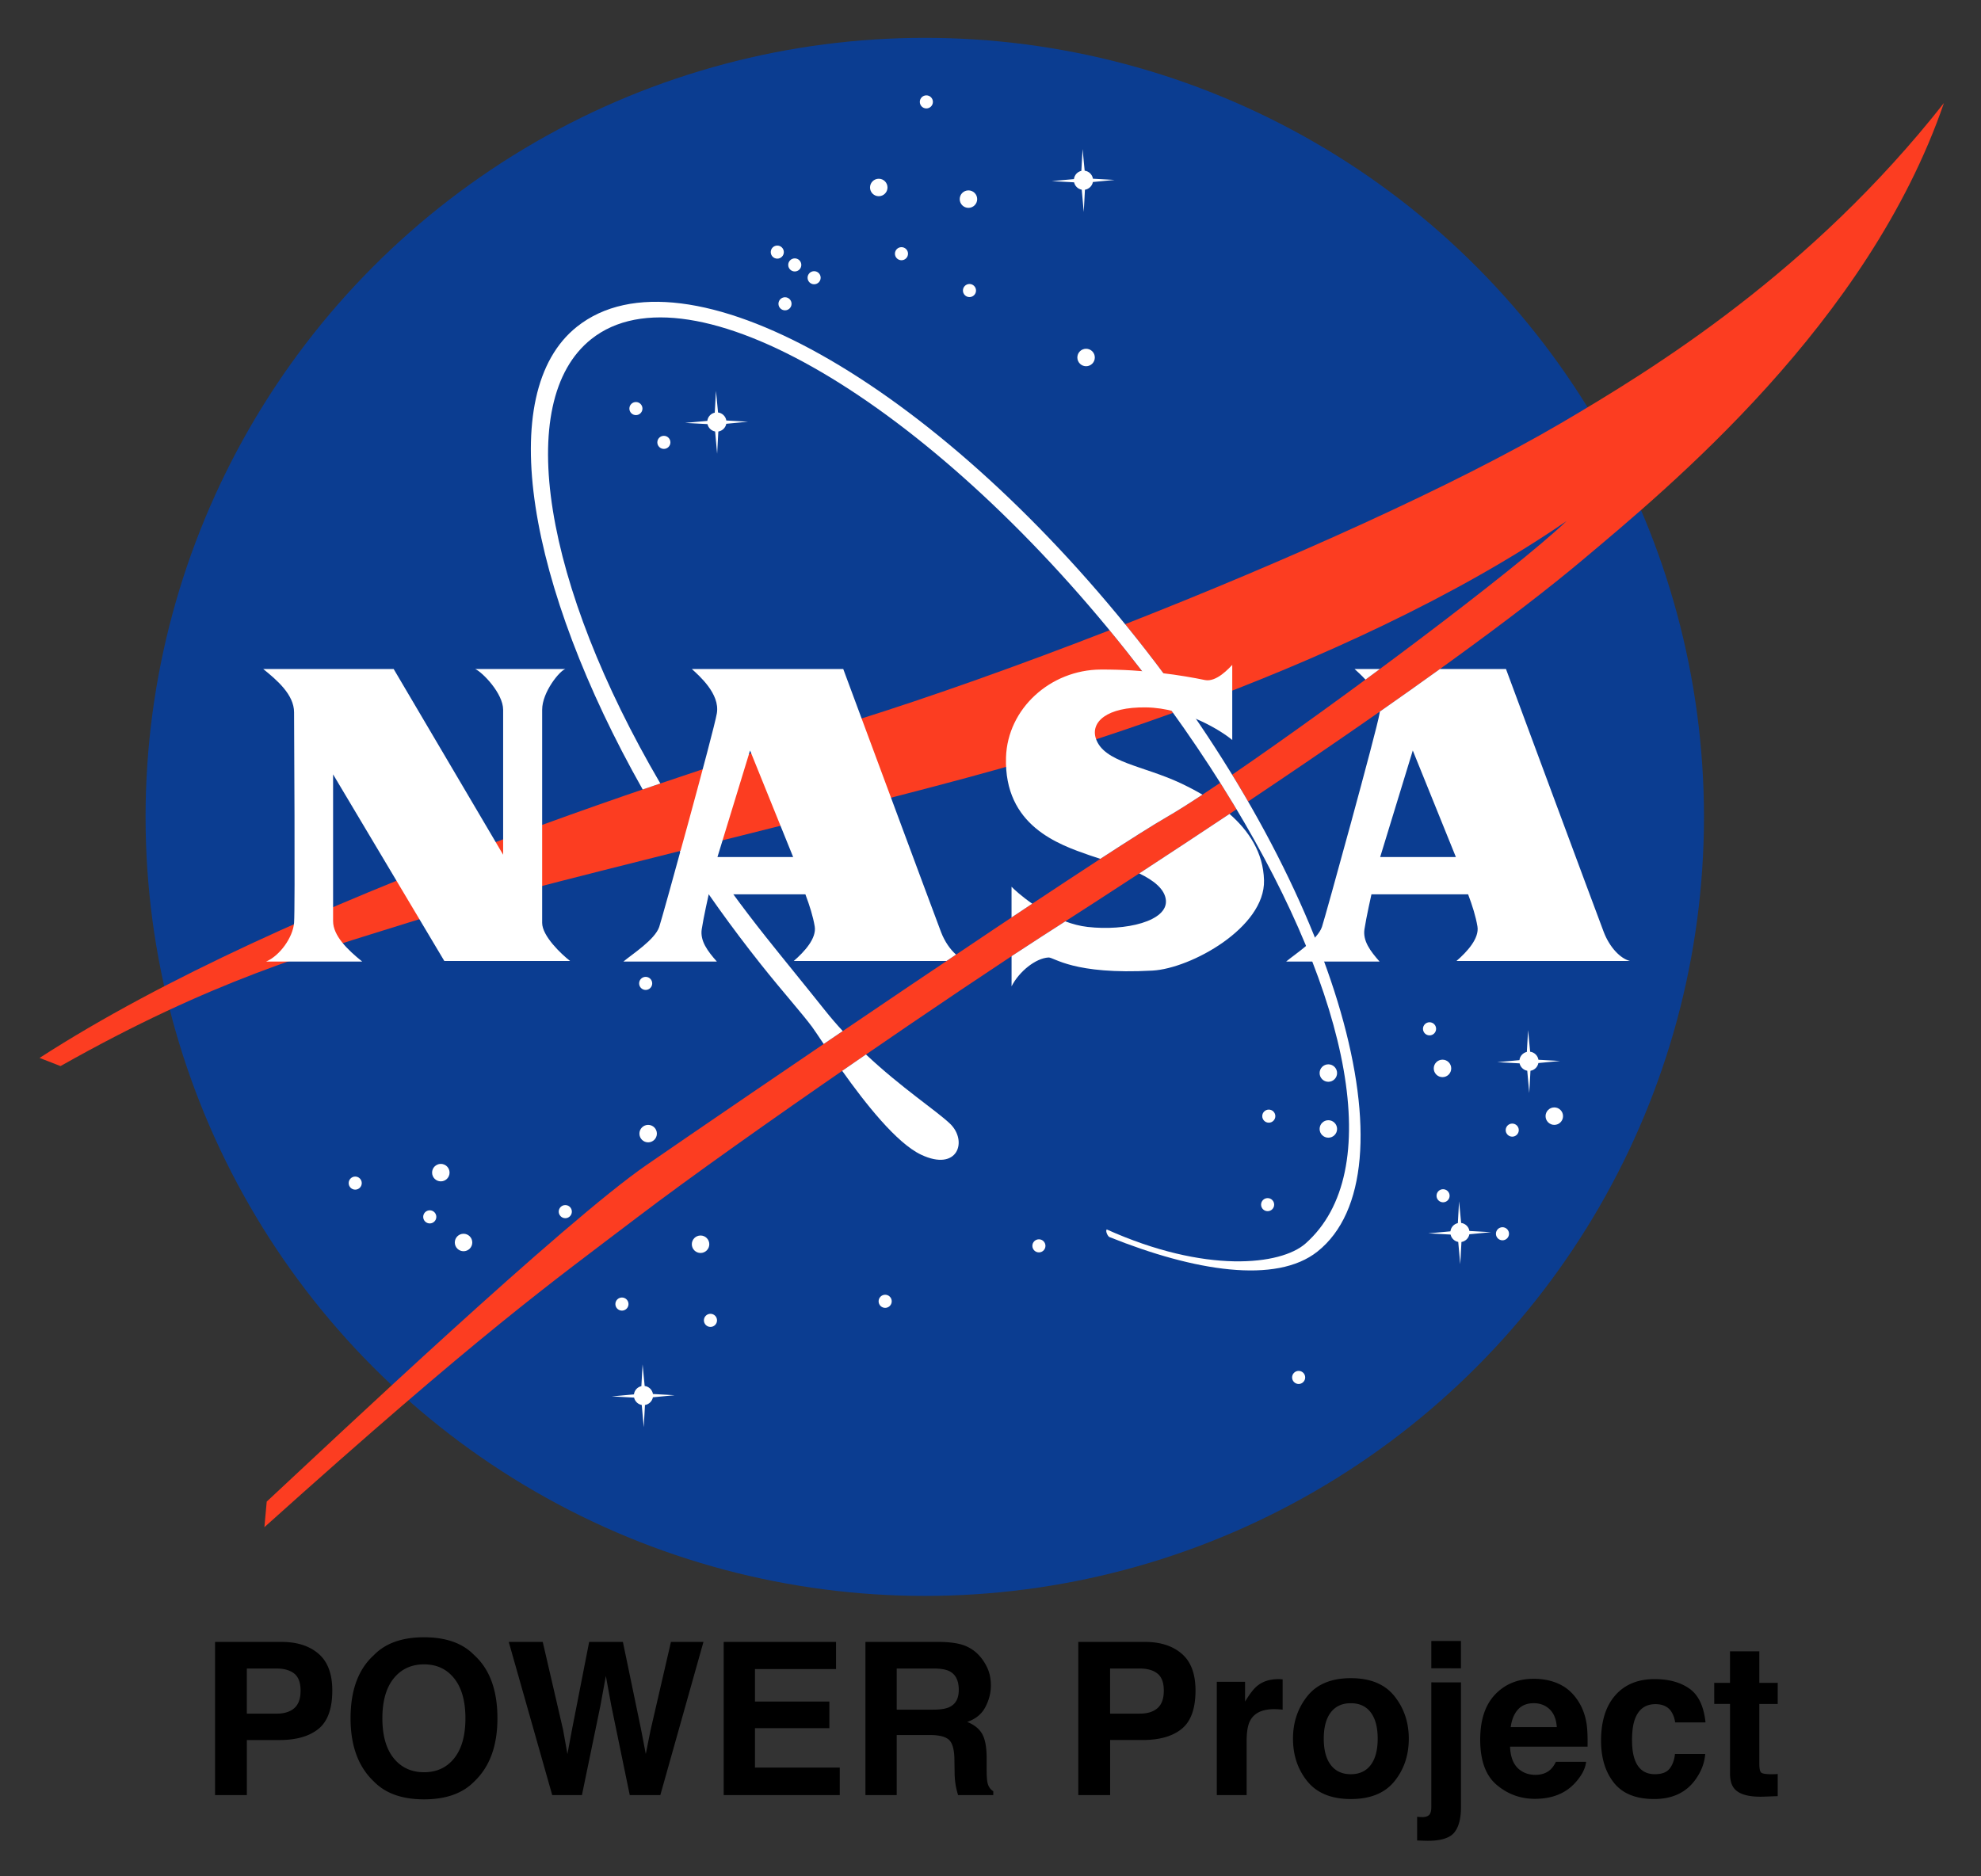
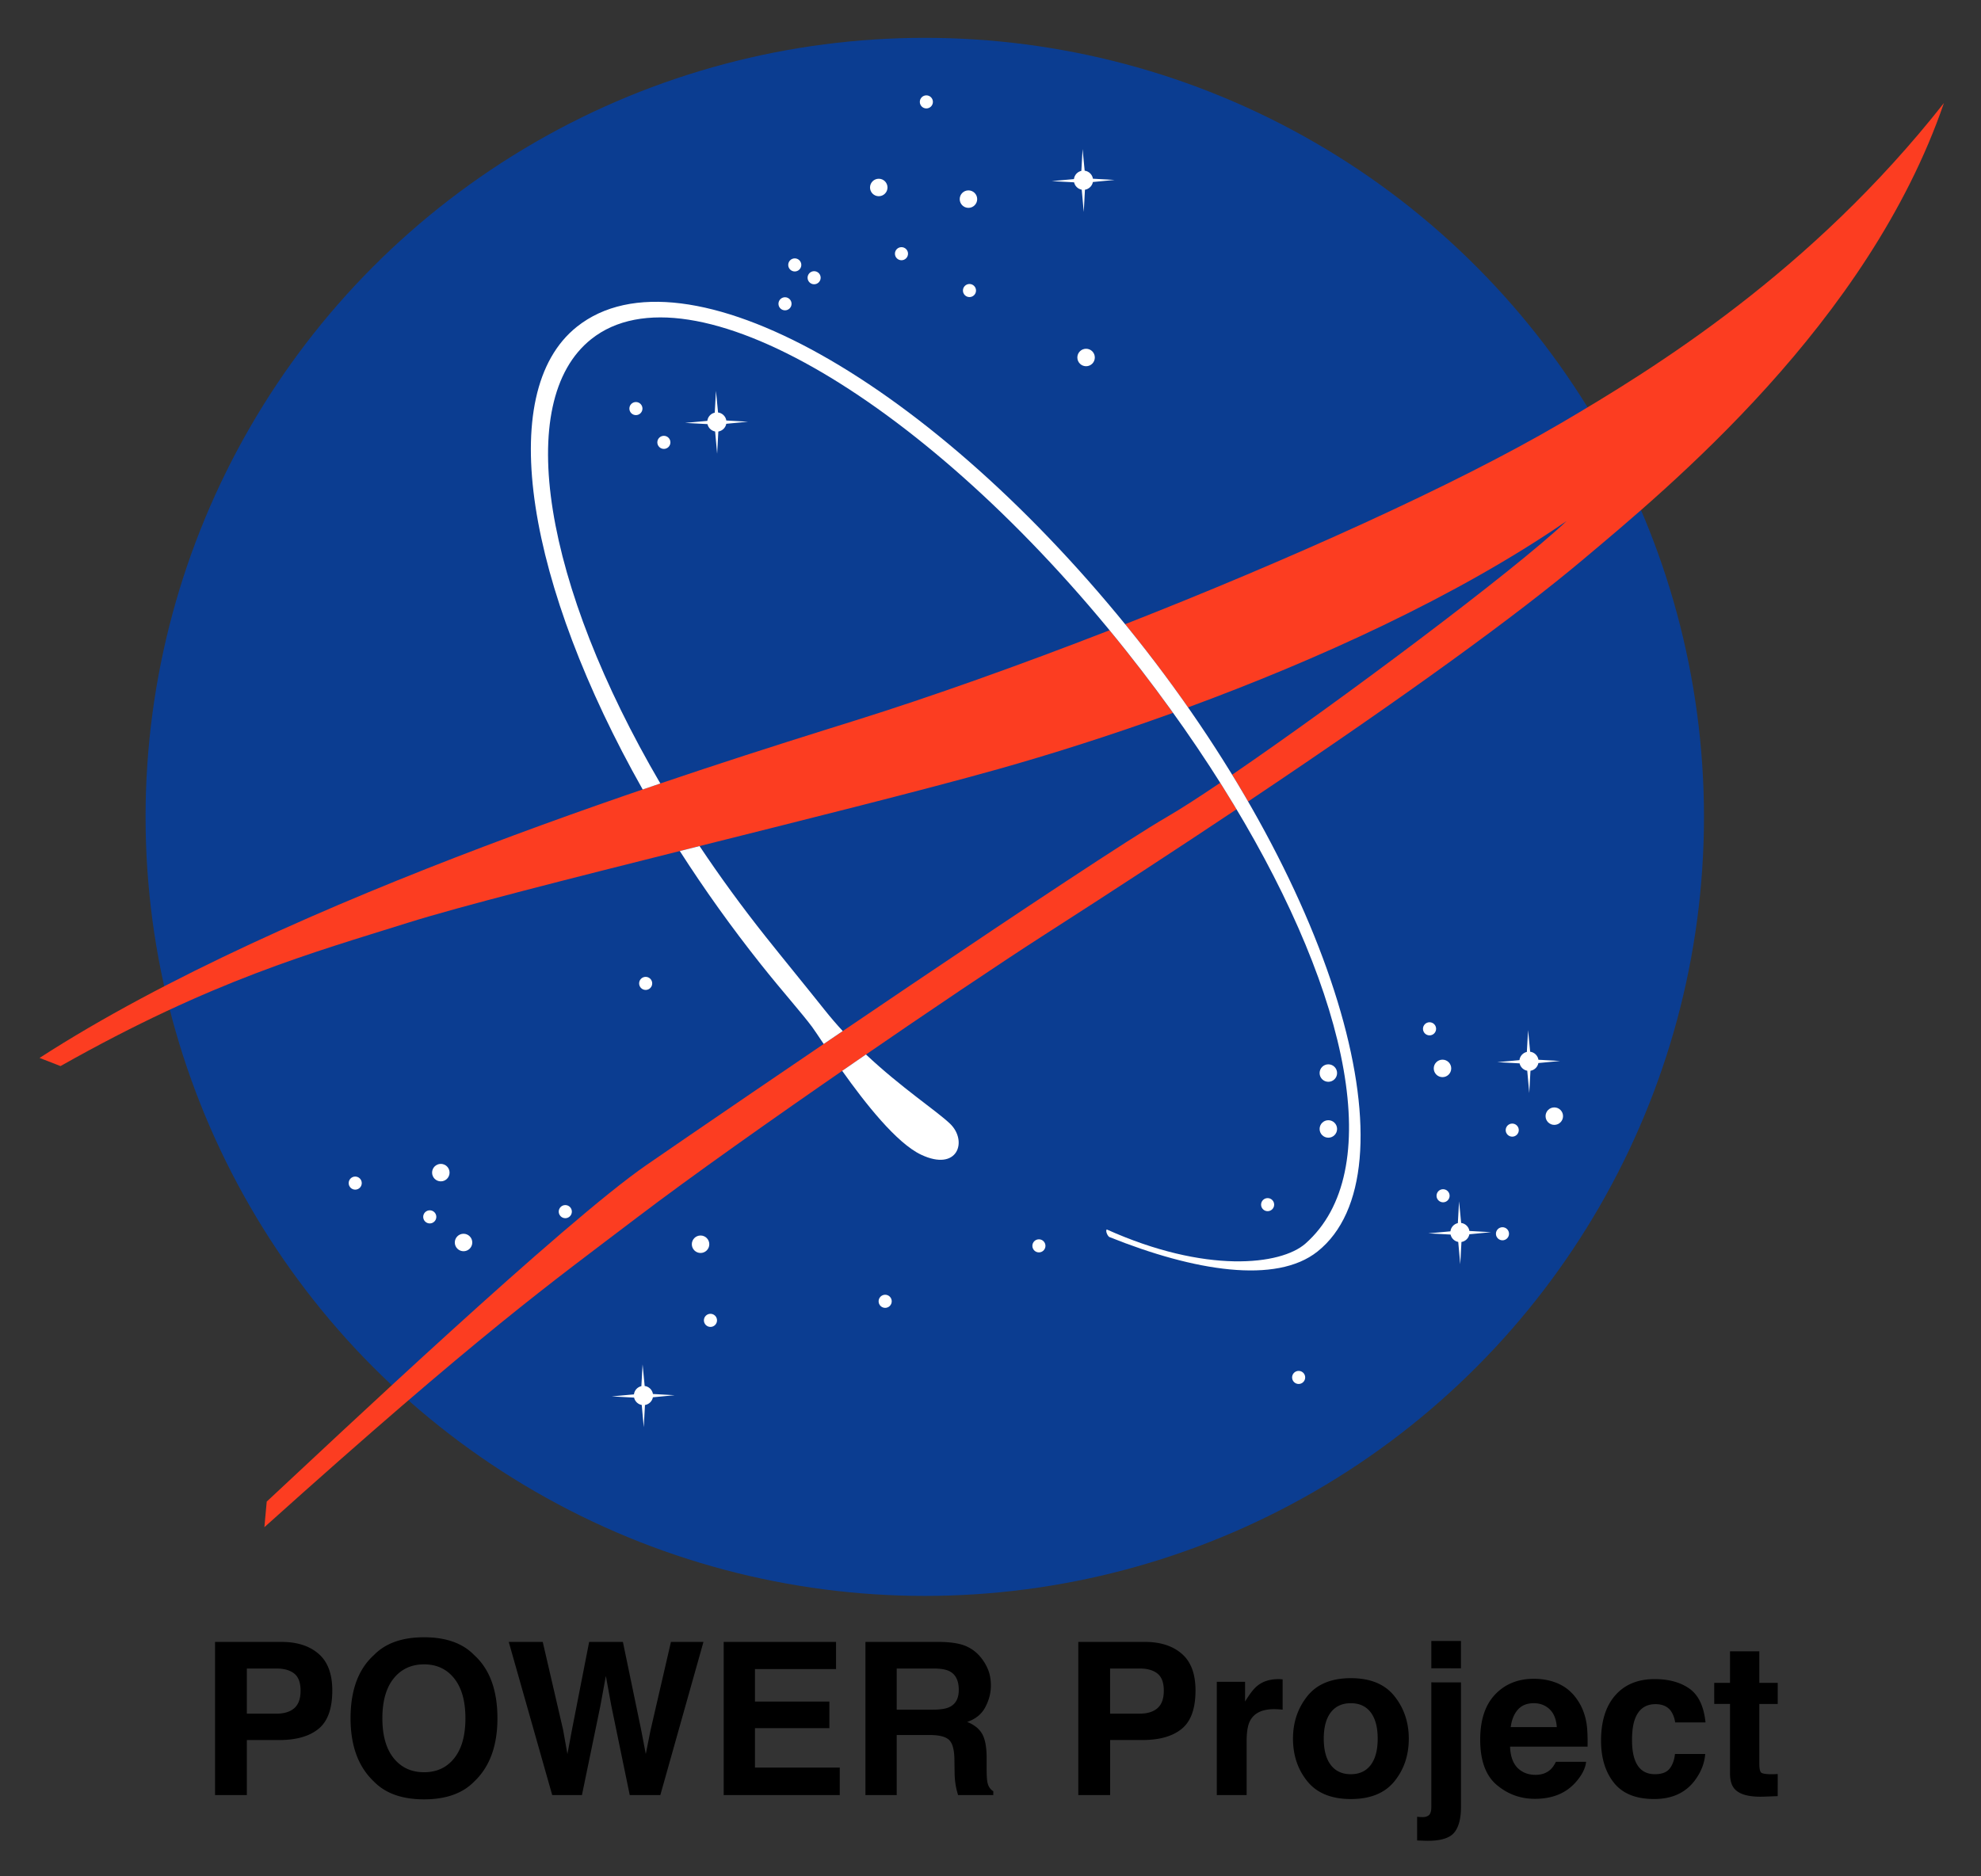
<svg xmlns="http://www.w3.org/2000/svg" role="img" viewBox="2.41 2.91 102.05 96.67">
  <rect x="2.41" y="2.91" width="102.05" height="96.67" fill="#333333" stroke="none" />
  <title>The POWER Project logo</title>
  <circle cx="50.049" cy="45" r="40.14" fill="#0B3D91" />
  <g fill="#FFF">
    <circle cx="47.679" cy="12.57" r=".45" />
    <circle cx="52.299" cy="13.17" r=".45" />
    <circle cx="58.359" cy="21.33" r=".45" />
    <circle cx="25.119" cy="63.33" r=".45" />
    <circle cx="26.289" cy="66.93" r=".45" />
    <circle cx="20.709" cy="63.87" r=".337" />
    <circle cx="39.009" cy="70.942" r=".338" />
    <circle cx="67.711" cy="64.98" r=".337" />
    <circle cx="76.052" cy="55.92" r=".338" />
    <circle cx="35.169" cy="23.962" r=".337" />
    <circle cx="44.349" cy="17.22" r=".337" />
    <circle cx="43.352" cy="16.56" r=".337" />
-     <circle cx="42.452" cy="15.9" r=".337" />
    <circle cx="36.609" cy="25.703" r=".337" />
    <circle cx="50.131" cy="8.16" r=".337" />
    <circle cx="52.352" cy="17.88" r=".337" />
    <circle cx="48.849" cy="15.982" r=".337" />
    <circle cx="42.849" cy="18.563" r=".337" />
    <circle cx="69.309" cy="73.883" r=".337" />
    <circle cx="24.549" cy="65.61" r=".338" />
    <circle cx="48.009" cy="69.96" r=".338" />
    <circle cx="31.531" cy="65.34" r=".338" />
-     <circle cx="34.449" cy="70.103" r=".338" />
    <circle cx="55.929" cy="67.103" r=".337" />
-     <circle cx="67.771" cy="60.42" r=".337" />
    <circle cx="76.749" cy="64.522" r=".337" />
    <circle cx="79.809" cy="66.48" r=".337" />
    <circle cx="80.312" cy="61.14" r=".337" />
    <circle cx="35.671" cy="53.58" r=".337" />
-     <circle cx="35.799" cy="61.32" r=".45" />
    <circle cx="38.499" cy="67.02" r=".45" />
    <circle cx="70.839" cy="61.08" r=".45" />
    <circle cx="82.479" cy="60.42" r=".45" />
    <circle cx="76.719" cy="57.96" r=".45" />
    <circle cx="70.839" cy="58.2" r=".45" />
    <path d="M58.71 12.288l1.119-.107-1.117-.063c-.035-.216-.208-.385-.426-.413l-.107-1.114-.064 1.123c-.202.045-.357.214-.382.424l-1.144.104 1.152.062c.042.193.198.344.394.38l.104 1.148.061-1.146c.207-.035.371-.194.41-.398zM39.824 24.746l1.119-.107-1.117-.063c-.034-.216-.208-.385-.426-.413l-.107-1.114-.063 1.123c-.203.045-.358.214-.383.424l-1.144.104 1.152.062c.042.193.198.344.394.38l.104 1.148.062-1.146c.207-.034.371-.194.409-.398zm41.835 32.938l1.119-.107-1.117-.063c-.034-.216-.208-.385-.426-.413l-.107-1.114-.063 1.123c-.202.045-.357.214-.382.424l-1.144.104 1.152.062c.042.193.198.344.394.38l.104 1.148.062-1.146c.205-.034.369-.193.408-.398zM36.044 74.906l1.119-.107-1.117-.063c-.035-.216-.208-.385-.426-.413l-.107-1.113-.063 1.122c-.203.045-.358.214-.383.424l-1.144.104 1.152.062c.042.193.198.345.394.38l.104 1.148.062-1.146c.206-.034.371-.194.409-.398zm42.06-8.4l1.119-.107-1.117-.063c-.034-.216-.208-.385-.426-.413l-.107-1.114-.063 1.122c-.202.045-.357.214-.382.424l-1.144.104 1.152.062c.042.193.198.344.394.38l.104 1.148.062-1.146c.205-.033.37-.193.408-.397z" />
  </g>
  <path fill="#FC3D21" d="M59.568 35.385c-4.667 1.814-9.219 3.433-13.06 4.635-7.805 2.444-29.16 9.06-42.06 17.4l1.08.42c7.86-4.44 12.969-5.835 17.88-7.38 5.34-1.68 22.603-5.72 30.42-7.92 2.641-.743 5.734-1.716 9.01-2.9-.762-1.063-1.566-2.129-2.412-3.193-.283-.359-.57-.713-.858-1.062zm5.702 7.859c-1.13.763-2.077 1.372-2.74 1.756-3.84 2.22-22.561 15-26.82 17.94s-16.08 14.1-19.56 17.34l-.12 1.319c11.22-10.08 14.74-12.566 19.2-15.959 5.52-4.2 16.939-11.97 20.82-14.46 3.71-2.38 7.056-4.569 10.059-6.572-.049-.082-.098-.164-.147-.247-.226-.371-.457-.743-.692-1.117zM82.809 24.72c-5.466 3.204-14.081 7.071-22.439 10.352.2.245.399.492.597.741.934 1.176 1.815 2.36 2.644 3.545 6.57-2.42 13.779-5.668 19.499-9.599-2.725 2.582-11.734 9.315-17.227 13.068.283.461.557.922.822 1.381 8.322-5.569 13.922-9.668 17.185-12.409 4.5-3.78 14.76-12.24 18.66-23.58-6.841 8.701-14.929 13.68-19.741 16.501z" />
  <path fill="#FFF" d="M44.884 54.939c-.885-1.114-2.109-2.606-3.028-3.763-1.229-1.547-2.366-3.11-3.408-4.671-.34.085-.679.17-1.018.255 1.258 1.963 2.655 3.923 4.177 5.839 1.112 1.4 2.123 2.527 2.641 3.228.105.142.313.456.594.874.324-.22.651-.442.981-.666-.319-.347-.634-.712-.939-1.096zm6.46 5.864c-.727-.688-2.49-1.837-4.325-3.561-.405.278-.814.56-1.224.844 1.185 1.67 2.799 3.721 4.063 4.319 1.904.902 2.417-.72 1.486-1.602zm9.623-24.99c-10.492-13.206-23.309-20.461-28.835-16.07-4.292 3.41-2.53 13.376 3.386 23.845.306-.105.609-.208.909-.31-5.971-10.2-7.605-19.679-3.557-22.896 5.087-4.042 17.37 3.241 27.558 16.064 2.109 2.654 3.963 5.318 5.533 7.915 6.012 9.95 7.857 18.948 3.703 22.621-1.271 1.124-5.155 1.565-10.243-.725-.071.089.043.33.132.389 4.392 1.766 8.599 2.439 10.723.752 5.104-4.056 1.183-18.379-9.309-31.585z" />
-   <path fill="#FFF" d="M15.969 37.38h6.72l5.64 9.57v-7.47c0-.84-1.065-1.935-1.44-2.1h4.65c-.285.075-1.2 1.185-1.2 2.1v10.98c0 .675.975 1.605 1.44 1.965h-6.48l-5.73-9.615v7.56c0 .75.735 1.47 1.5 2.085h-4.95c.705-.3 1.38-1.245 1.44-1.995s0-10.425 0-10.845c0-.915-.885-1.665-1.59-2.235zm61.47 15.045h8.94c-.495-.12-1.05-.705-1.35-1.485-.3-.78-5.04-13.56-5.04-13.56H76.59c-.964.694-1.997 1.426-3.1 2.197-.003.028-.006.056-.011.083-.148.9-2.808 10.534-2.97 11.01-.225.66-1.38 1.395-1.845 1.785h4.815c-.48-.54-.87-1.065-.78-1.665.09-.6.36-1.8.36-1.8h4.98c.225.6.393 1.139.48 1.65.105.615-.525 1.305-1.08 1.785zm-3.93-5.355l1.68-5.49 2.22 5.49h-3.9zm-.757-9.142c.247-.182.495-.365.742-.548h-1.305c.13.12.345.309.563.548zM38.559 50.79c.09-.6.36-1.8.36-1.8h4.98c.225.6.393 1.139.48 1.65.105.615-.525 1.305-1.08 1.785h7.871c.164-.11.327-.22.49-.329-.305-.27-.586-.675-.771-1.156-.3-.78-5.04-13.56-5.04-13.56h-7.8c.375.345 1.455 1.275 1.29 2.28-.147.9-2.808 10.534-2.97 11.01-.225.66-1.38 1.395-1.845 1.785h4.815c-.48-.54-.87-1.065-.78-1.665zm2.49-9.21l2.22 5.49h-3.9l1.68-5.49zm24.699 3.268c-1.468.978-3.017 1.999-4.649 3.065.732.355 1.315.801 1.371 1.377.104 1.082-2.07 1.605-4.035 1.38-.393-.045-.779-.148-1.147-.286-.408.263-.82.528-1.238.796-.425.273-.941.609-1.53.997v1.553c.39-.765 1.243-1.45 1.905-1.485.285-.015 1.275.9 5.355.675 1.98-.109 5.805-2.22 5.745-4.65-.036-1.436-.786-2.556-1.777-3.422zM54.519 48.6v1.582c.361-.241.717-.478 1.066-.709-.549-.382-.938-.739-1.066-.873zm9.834-4.745c-.38-.225-.765-.422-1.134-.596-1.92-.9-3.93-1.065-4.35-2.28-.296-.857.54-1.65 2.58-1.62 2.04.03 3.93 1.245 4.44 1.68v-3.87c-.15.15-.808.905-1.41.78-1.155-.24-3.12-.553-5.37-.54-2.58.015-4.8 2.009-4.875 4.53-.105 3.525 2.715 4.485 4.305 5.04.164.057.351.118.554.183 1.525-.992 2.731-1.756 3.437-2.163.474-.273 1.095-.665 1.823-1.144z" />
  <path d="M17.571 89.144c.216.175.323.468.323.879 0 .41-.107.71-.323.9-.216.189-.519.283-.908.283h-1.537V88.882h1.537c.388 0 .691.088.908.262zm1.25 2.843c.471-.385.707-1.043.707-1.975 0-.853-.236-1.483-.707-1.89-.472-.407-1.104-.611-1.896-.611h-3.437v7.892h1.639v-2.837h1.675c.874 0 1.547-.193 2.019-.579zm6.989 1.515c-.384.483-.902.723-1.555.723-.653 0-1.174-.241-1.564-.723-.388-.481-.583-1.167-.583-2.056 0-.888.195-1.573.583-2.056.39-.481.911-.723 1.564-.723.653 0 1.171.242 1.555.726.384.483.576 1.168.576 2.053 0 .889-.192 1.575-.576 2.056zm1.031 1.2c.796-.754 1.194-1.838 1.194-3.256 0-1.445-.397-2.531-1.194-3.254-.595-.615-1.457-.921-2.586-.921-1.128 0-1.99.306-2.586.921-.8.723-1.2 1.809-1.2 3.254 0 1.418.401 2.502 1.2 3.256.595.614 1.457.92 2.586.92 1.128 0 1.99-.306 2.586-.92zm-2.586-7.432zm6.114.241h-1.751l2.239 7.892h1.531l.953-4.614.279-1.526.279 1.526.952 4.614h1.575l2.222-7.892h-1.675l-1.055 4.567-.241 1.209-.241-1.258-.938-4.518h-1.739l-.889 4.546-.23 1.23-.225-1.258zm15.109 1.398V87.511h-5.787v7.892h5.979v-1.418h-4.368V91.955H45.135v-1.371h-3.833v-1.675zm-2.854-1.398zm5.98 1.371h1.917c.356 0 .624.047.803.14.318.163.477.484.477.962 0 .443-.164.739-.493.889-.184.085-.463.128-.835.128h-1.869zm3.536-1.167c-.298-.125-.723-.193-1.276-.204h-3.871v7.892h1.611v-3.095h1.703c.486 0 .816.084.993.251.177.168.27.504.276 1.007l.011.734c.005.231.027.458.07.679.021.108.056.248.107.423h1.815v-.198c-.157-.096-.257-.247-.3-.449-.029-.129-.043-.373-.043-.734v-.53c0-.553-.076-.964-.227-1.234-.152-.27-.41-.478-.774-.624.436-.149.748-.405.937-.768.189-.362.283-.731.283-1.106 0-.311-.05-.588-.149-.83-.101-.244-.236-.464-.407-.664-.207-.244-.46-.426-.758-.551zm9.899 1.428c.216.175.324.468.324.879 0 .41-.108.71-.324.9-.215.189-.518.283-.906.283h-1.537V88.882h1.537c.388 0 .691.088.906.262zm1.25 2.843c.472-.385.707-1.043.707-1.975 0-.853-.235-1.483-.707-1.89-.471-.407-1.103-.611-1.894-.611h-3.437v7.892h1.639v-2.837h1.675c.874 0 1.547-.193 2.018-.579zm5.062-2.557c-.018-.002-.043-.002-.072-.002-.457 0-.828.119-1.113.358-.175.143-.381.41-.617.798v-1.017h-1.456v5.836h1.537v-2.788c0-.469.059-.815.177-1.04.21-.399.623-.599 1.237-.599.047 0 .108.002.183.005.075.005.16.011.257.021v-1.562c-.069-.005-.113-.006-.133-.009zm4.672 4.421c-.239.317-.582.477-1.028.477-.446 0-.79-.16-1.031-.477-.241-.318-.361-.769-.361-1.355 0-.585.12-1.036.361-1.352.241-.315.585-.474 1.031-.474.446 0 .789.158 1.028.474.239.317.358.768.358 1.352 0 .586-.119 1.037-.358 1.355zm1.22.842c.493-.608.74-1.34.74-2.198 0-.842-.247-1.572-.74-2.19-.492-.617-1.24-.926-2.243-.926-1.002 0-1.75.309-2.243.926-.492.618-.739 1.348-.739 2.19 0 .857.247 1.59.739 2.198.493.609 1.241.914 2.243.914 1.004 0 1.751-.305 2.243-.914zm-2.243-5.281zm5.67-.541v-1.409H76.144v1.409zm-2.258 7.651v1.22c.136.005.248.008.34.012.091.003.16.005.206.005.679 0 1.135-.142 1.366-.423.231-.282.347-.717.347-1.307v-6.434H76.144v6.408c0 .21-.038.352-.114.425-.078.073-.19.11-.34.11-.029 0-.061 0-.097-.002-.035-.002-.096-.006-.181-.014zm5.19-5.521c.195-.221.469-.332.822-.332.324 0 .597.105.816.314.219.209.341.515.367.918h-2.373c.05-.379.172-.678.367-.9zm2.134-1.317c-.388-.181-.825-.273-1.311-.273-.818 0-1.482.27-1.995.809-.512.539-.768 1.314-.768 2.324 0 1.078.283 1.856.851 2.335.567.478 1.221.717 1.965.717.9 0 1.599-.285 2.099-.851.321-.358.501-.71.541-1.055h-1.558c-.082.172-.177.306-.283.402-.196.178-.452.268-.766.268-.295 0-.55-.073-.76-.221-.347-.235-.53-.646-.551-1.23h3.993c.008-.504-.008-.889-.047-1.157-.069-.457-.216-.857-.445-1.205-.253-.391-.574-.679-.964-.862zm-1.205-.273zm7.174 2.249h1.564c-.087-.832-.362-1.412-.828-1.741-.464-.327-1.065-.492-1.796-.492-.86 0-1.535.279-2.024.835-.489.557-.734 1.337-.734 2.339 0 .889.222 1.613.664 2.169.443.557 1.135.836 2.073.836.938 0 1.648-.334 2.126-1.002.298-.414.468-.853.503-1.317h-1.558c-.032.308-.123.557-.273.751-.151.192-.404.289-.76.289-.504 0-.847-.244-1.028-.729-.101-.26-.151-.605-.151-1.033 0-.449.05-.81.151-1.081.189-.51.541-.766 1.054-.766.361 0 .626.117.798.353.117.175.19.372.219.589zm-1.033-2.249zm3.046 1.296h.813v3.593c0 .364.087.634.257.809.263.274.757.399 1.477.375l.723-.027V94.316a2.478 2.478 0 0 1-.152.009c-.052.002-.101.003-.148.003-.311 0-.496-.03-.557-.09-.059-.058-.09-.207-.09-.446v-3.084h.947V89.621h-.947v-1.626h-1.511v1.626h-.813z" />
</svg>